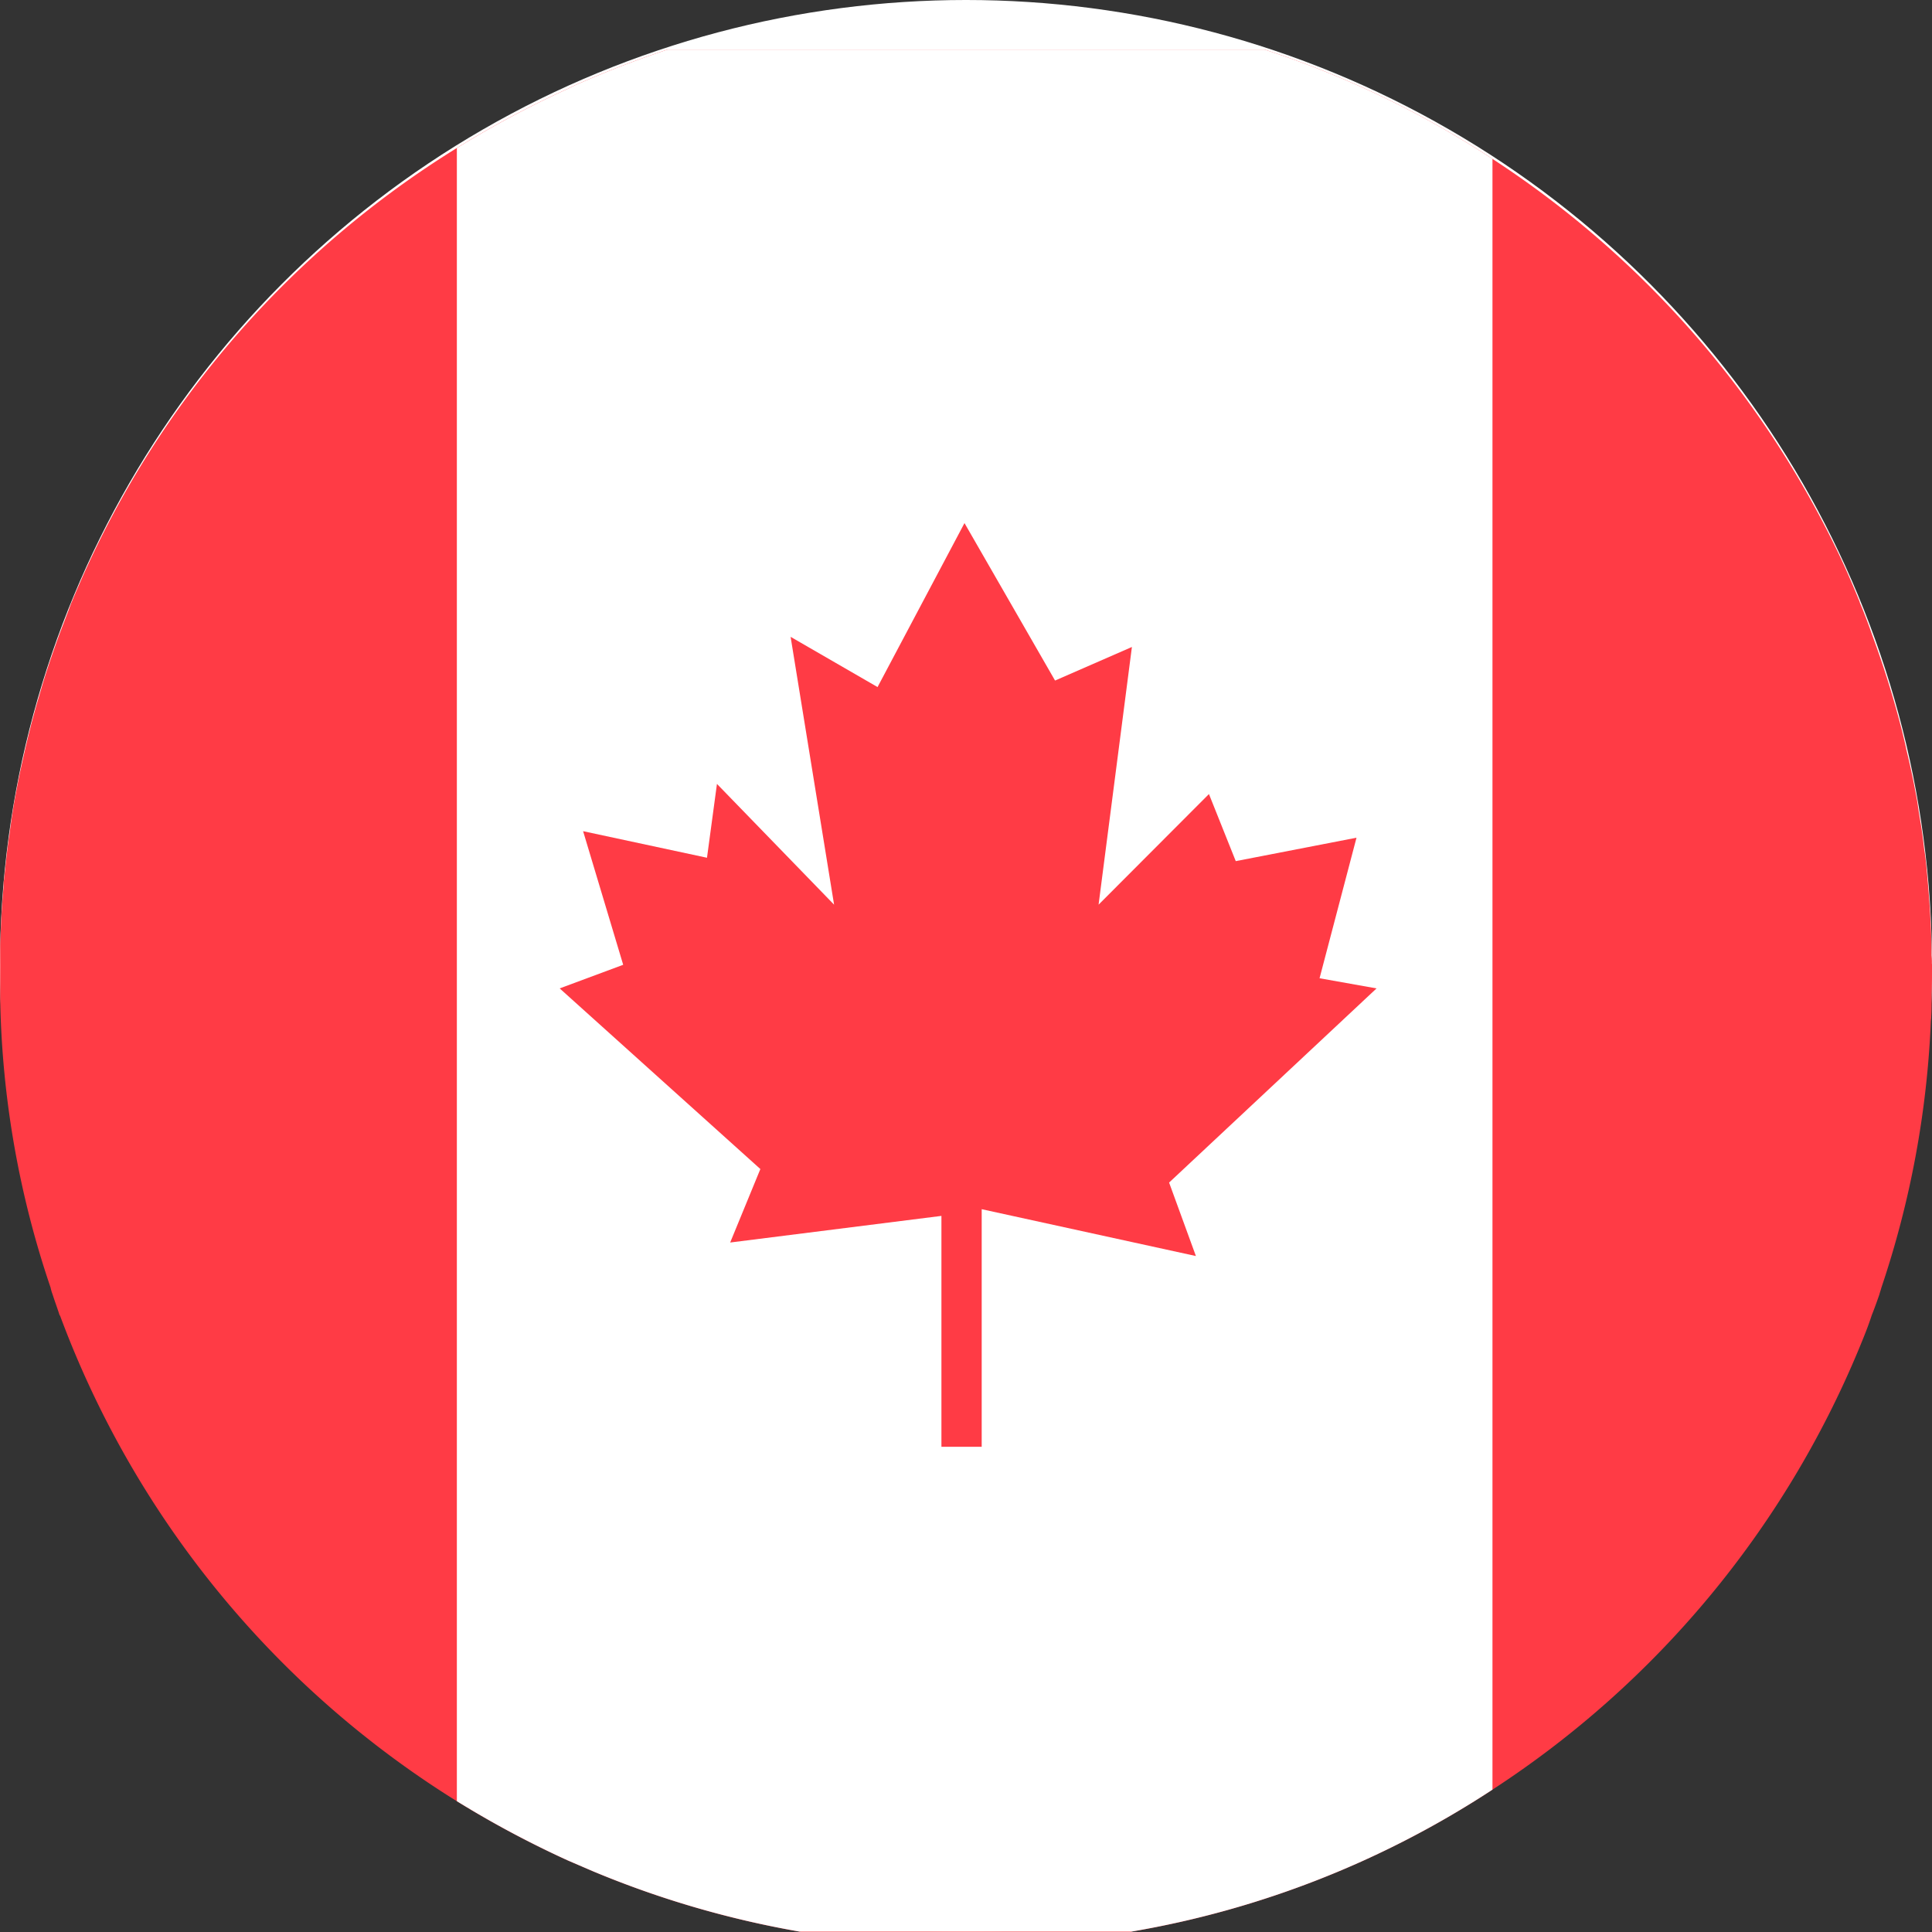
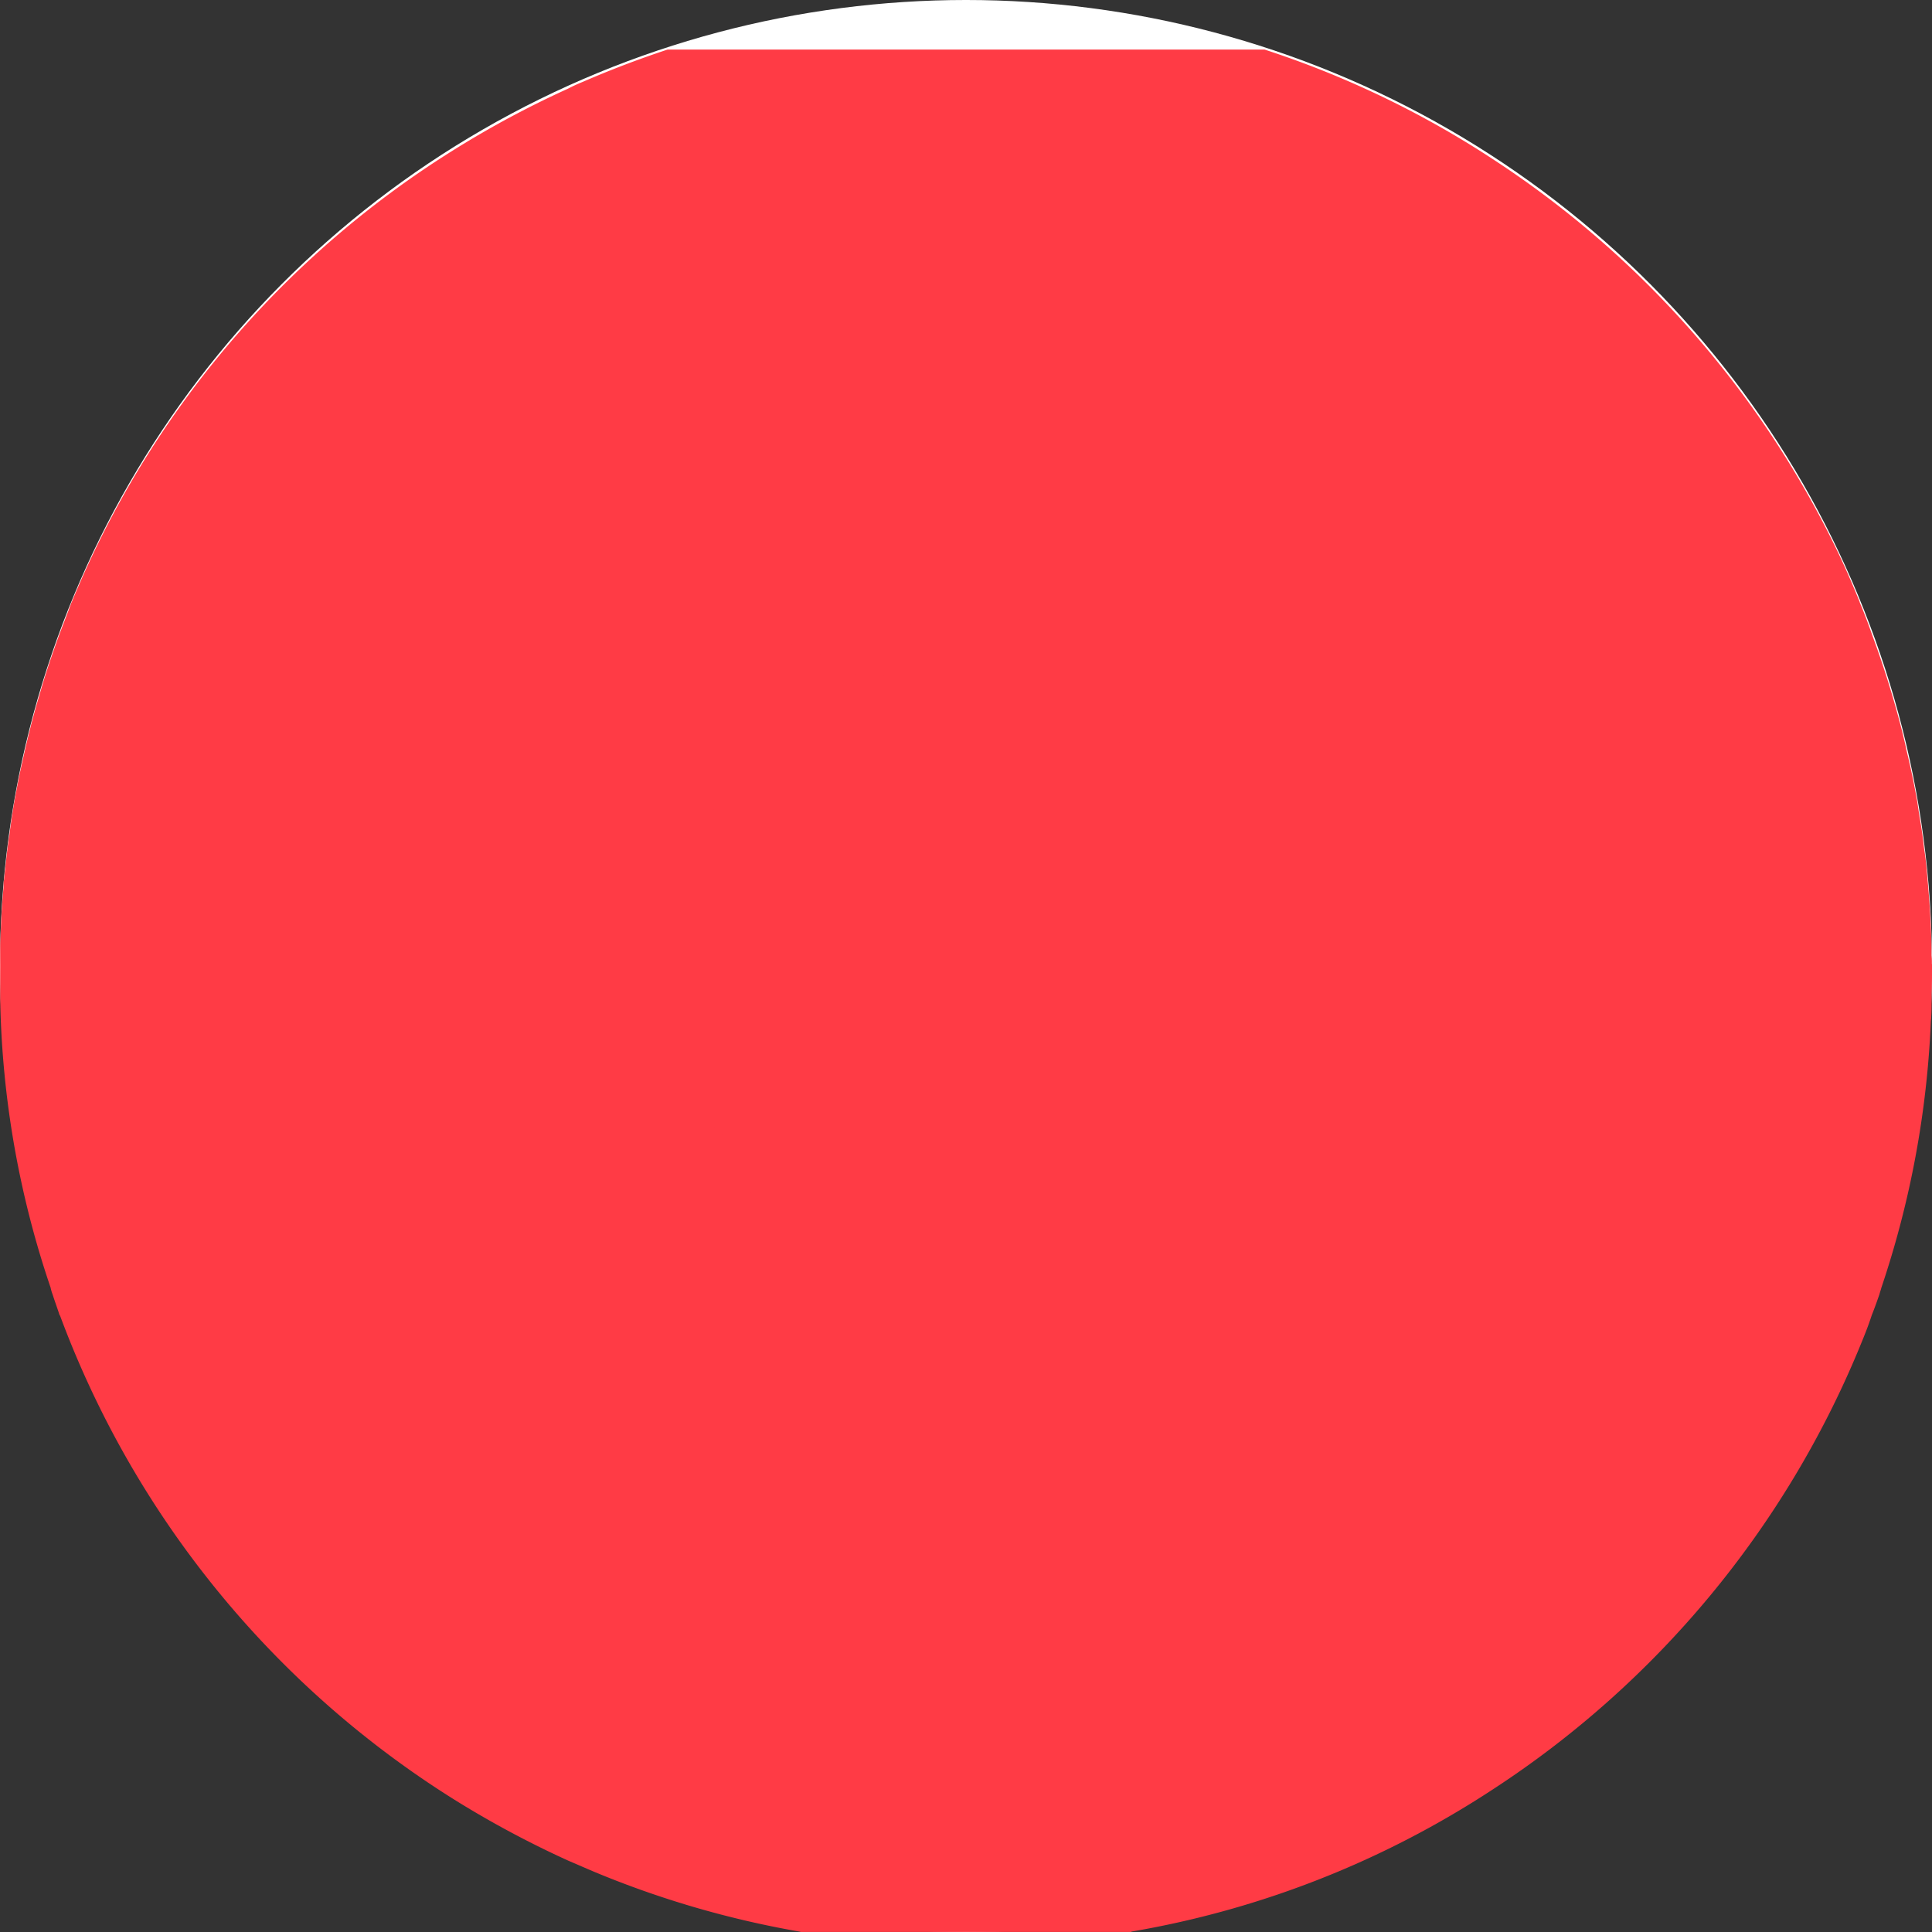
<svg xmlns="http://www.w3.org/2000/svg" width="32" height="32" viewBox="0 0 32 32">
  <rect x="0" y="0" width="32" height="32" fill="#333333" stroke="none" />
  <defs>
    <clipPath id="clip-path">
      <rect id="Rectangle_6643" data-name="Rectangle 6643" width="32" height="31.178" fill="none" />
    </clipPath>
  </defs>
  <g id="Group_24611" data-name="Group 24611" transform="translate(-9089 6568)">
    <circle id="Ellipse_1884" data-name="Ellipse 1884" cx="16" cy="16" r="16" transform="translate(9089 -6568)" fill="#fff" />
    <g id="Group_24609" data-name="Group 24609" transform="translate(8930.545 -6573.748)" style="mix-blend-mode: multiply;isolation: isolate">
      <g id="Group_24608" data-name="Group 24608" transform="translate(158.455 6.57)">
        <g id="Group_24607" data-name="Group 24607" clip-path="url(#clip-path)">
          <path id="Path_47248" data-name="Path 47248" d="M190.455,21.712v.082c0,.138,0,.27-.006.411v.076c0,.128,0,.253-.013.381a15.886,15.886,0,0,1-.819,4.413c-.01.039-.023.072-.033.112-.04.115-.082.233-.128.348-.059.184-.135.369-.208.546a16.046,16.046,0,0,1-6.073,7.309,15.716,15.716,0,0,1-5.978,2.351.021.021,0,0,1-.016.006h-5.458c-.01,0-.02-.006-.027-.006a15.912,15.912,0,0,1-3.423-1l-.411-.177a16.446,16.446,0,0,1-1.841-.983,16.039,16.039,0,0,1-6.573-8.046c-.007,0-.007,0-.007-.006-.036-.115-.079-.227-.115-.342a.71.71,0,0,1-.033-.112,15.686,15.686,0,0,1-.835-4.794V22.2c0-.141,0-.273,0-.411v-.082c0-.046,0-.1,0-.144v-.112c0-.125.01-.253.013-.378.01-.214.023-.424.043-.631v-.03c0-.03,0-.063.007-.089.023-.21.043-.421.072-.628a.867.867,0,0,1,.017-.112c.02-.168.046-.332.072-.5.04-.22.079-.431.125-.638s.092-.414.145-.618c.006-.027.013-.053.017-.072.039-.142.075-.28.115-.414s.069-.24.105-.355c.076-.243.161-.487.244-.717.066-.174.135-.352.2-.526,0-.01.01-.019.013-.03.05-.125.106-.25.158-.371A15.985,15.985,0,0,1,166.021,8.2a16.146,16.146,0,0,1,1.841-.983c.082-.043.161-.079.243-.112q.691-.3,1.407-.536H179.4a15.8,15.8,0,0,1,3.775,1.811,16.077,16.077,0,0,1,5.672,6.412c.148.3.283.612.411.927,0,.01.006.02.01.03.073.174.138.349.2.526a15.867,15.867,0,0,1,.493,1.588c.023.1.049.194.069.3.072.293.131.582.184.878.013.1.03.2.046.3.026.148.046.3.063.453.03.178.043.348.059.523.02.23.039.467.049.694.01.152.013.3.016.448v.112a1.1,1.1,0,0,1,.006.144" transform="translate(-158.455 -6.57)" fill="#ff3b45" />
-           <path id="Path_47249" data-name="Path 47249" d="M203.758,8.381V35.39a15.712,15.712,0,0,1-5.978,2.351h-5.5a15.942,15.942,0,0,1-3.423-1l-.411-.177a16.493,16.493,0,0,1-1.841-.983V8.2a16.215,16.215,0,0,1,1.841-.983,2.64,2.64,0,0,1,.243-.112q.691-.3,1.407-.536h9.887a15.789,15.789,0,0,1,3.775,1.811" transform="translate(-179.038 -6.57)" fill="#fff" />
          <path id="Path_47250" data-name="Path 47250" d="M199.282,47.221v3.824h.667V47.11l3.548.776-.444-1.217,3.436-3.216-.944-.168.612-2.328-2,.388-.444-1.111-1.828,1.832.552-4.268-1.273.556-1.5-2.608-1.44,2.716-1.44-.832.72,4.436-1.94-2-.165,1.223-2.052-.44.664,2.213-1.052.391,3.324,2.992-.5,1.217Z" transform="translate(-183.689 -27.904)" fill="#ff3b45" />
        </g>
      </g>
    </g>
  </g>
</svg>